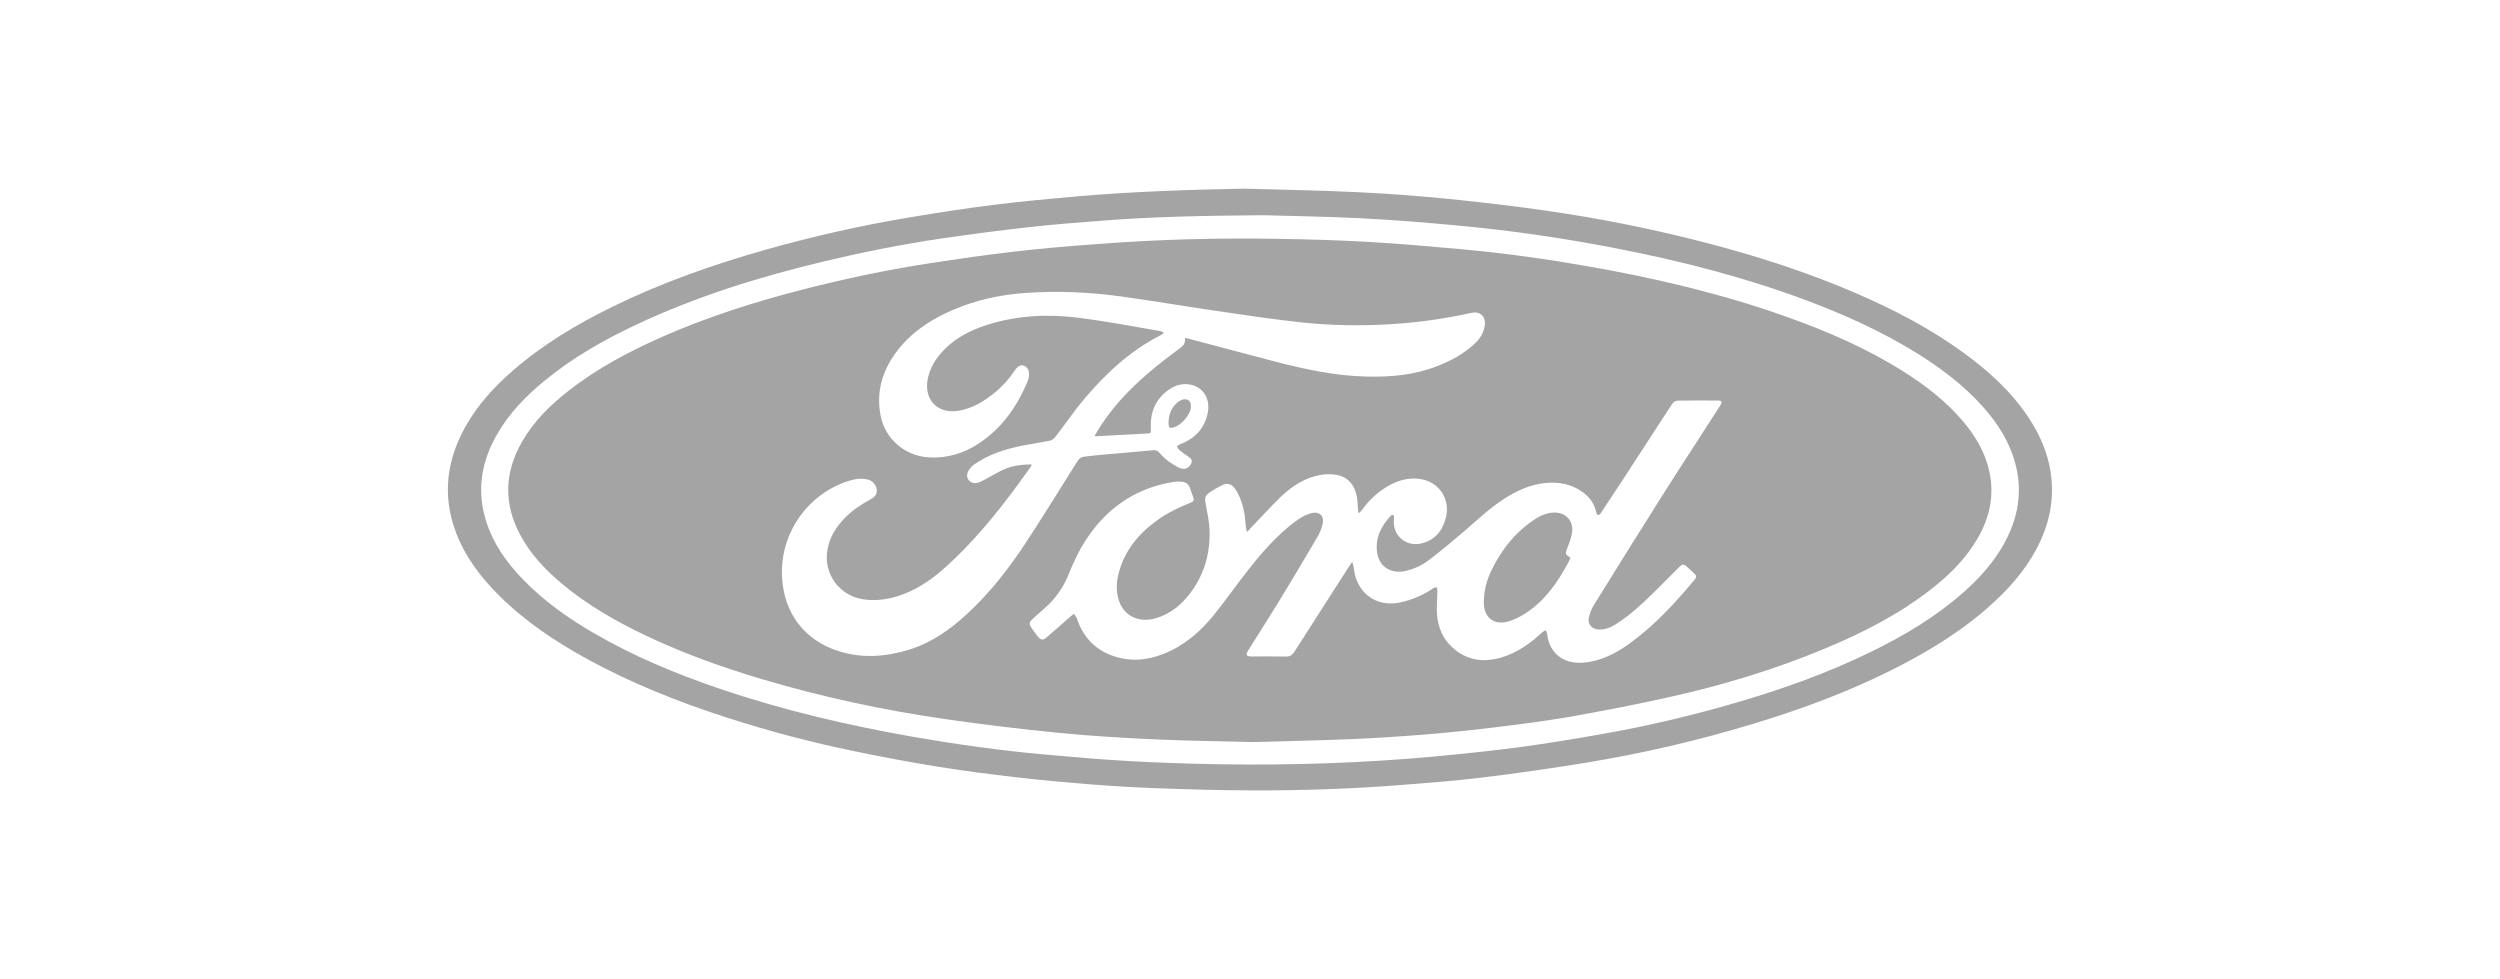
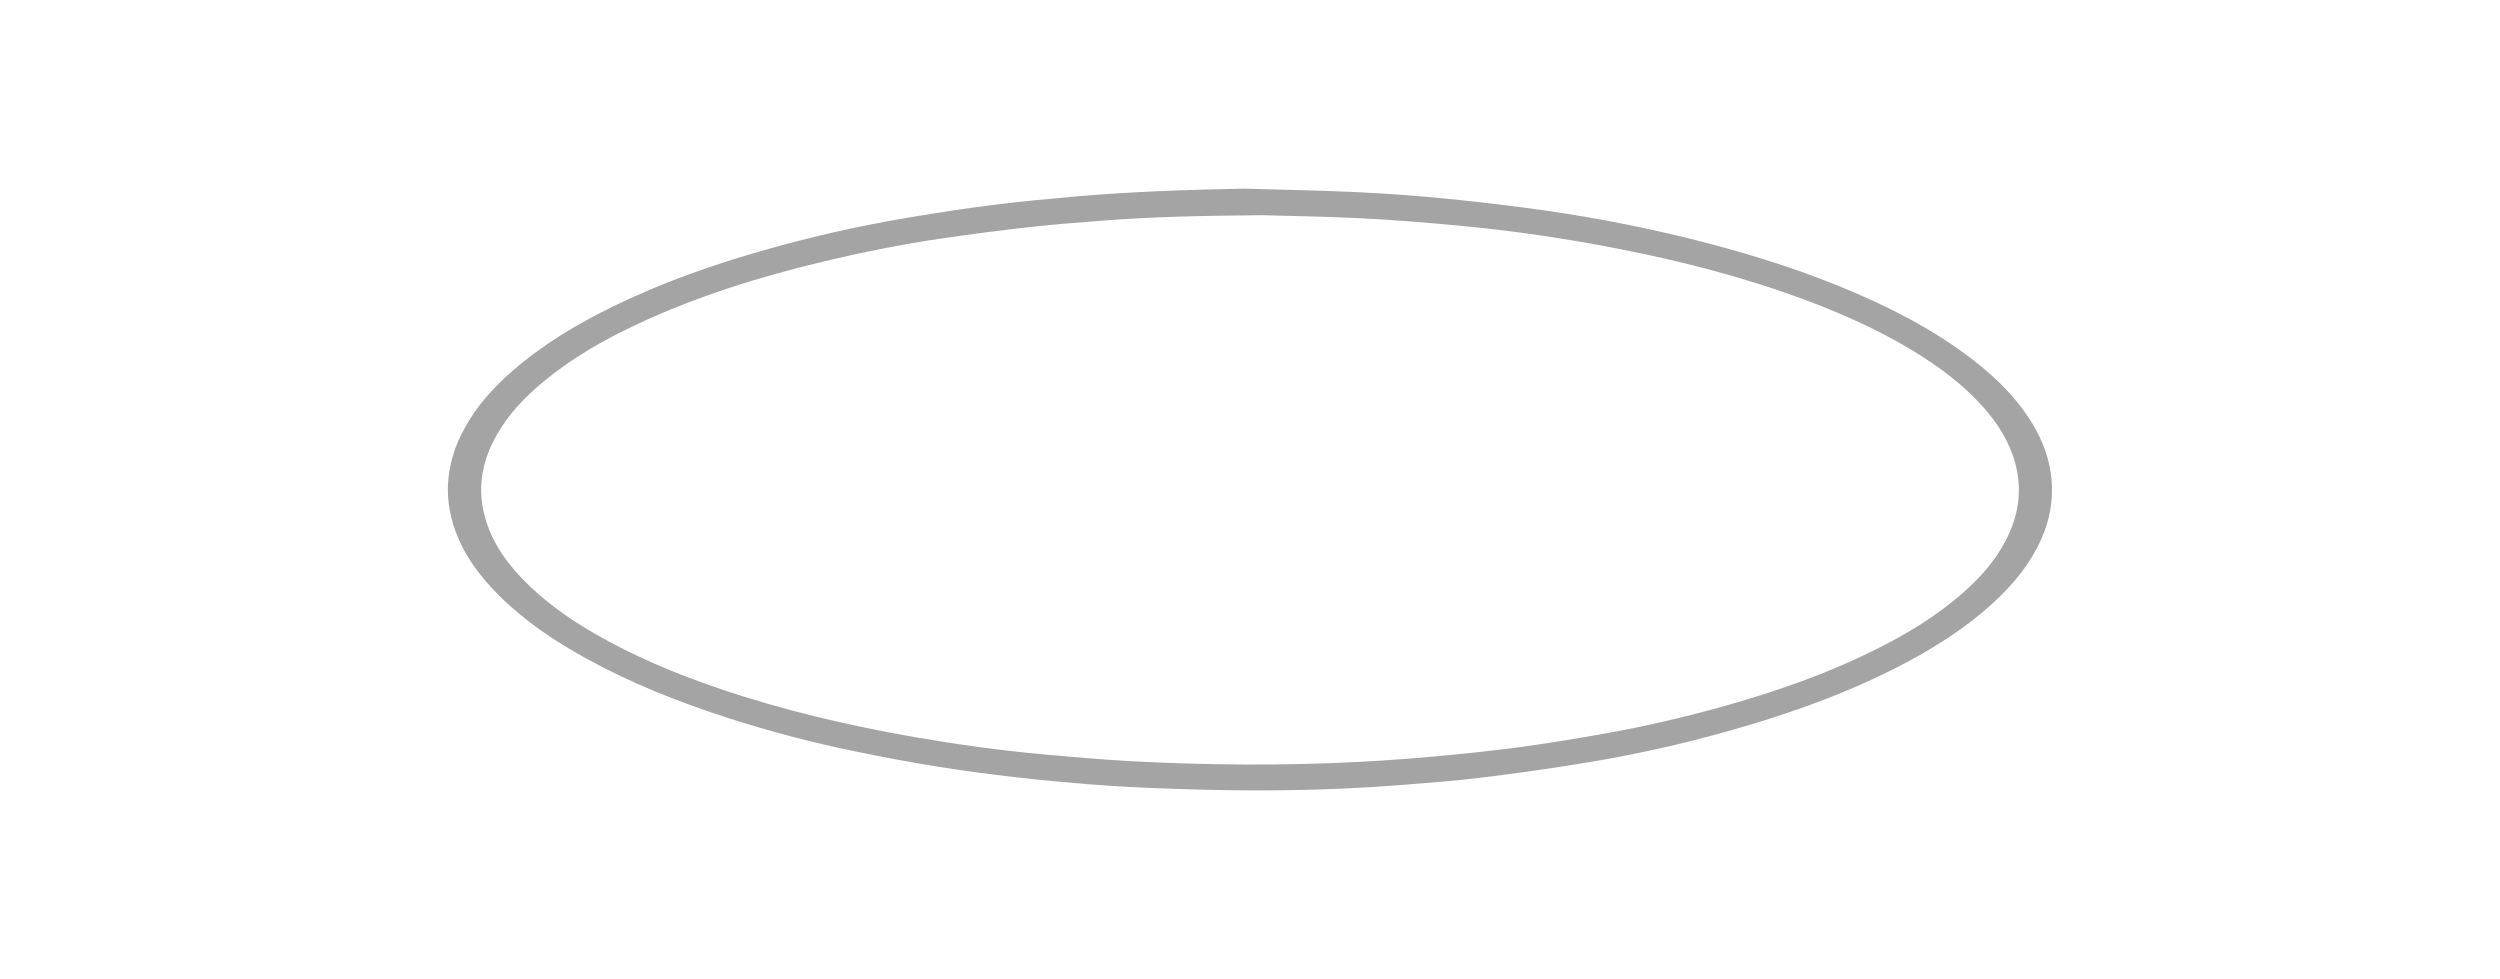
<svg xmlns="http://www.w3.org/2000/svg" version="1.1" id="Layer_1" x="0px" y="0px" viewBox="0 0 240 94" style="enable-background:new 0 0 240 94;" xml:space="preserve">
  <style type="text/css"> .st0{fill:#A4A4A4;} .st1{fill:#969699;} .st2{fill:#FFFFFF;} .st3{fill:#FDFDFD;} .st4{fill:#97948B;} .st5{fill-rule:evenodd;clip-rule:evenodd;fill:#A4A4A4;} .st6{fill:#FDFCFC;} .st7{fill:#FCFCFC;} .st8{fill:#FBFBFB;} .st9{fill:#FAFAFA;} .st10{fill:#FBFAFA;} .st11{fill:#F4F4F4;} .st12{fill:#F5F2F2;} .st13{fill:#D8D8D8;} .st14{fill:#F0F0F0;} .st15{fill:#FCFBFB;} .st16{fill:#7B2229;} .st17{fill:#94444A;} .st18{fill:#F9EBEC;} .st19{fill:#875054;} .st20{fill:#6B6969;} .st21{fill:#FBF9F9;} .st22{fill:#F9F7F7;} .st23{fill:#EBE7E7;} .st24{fill:#EAB4B9;} .st25{fill:none;stroke:#A4A4A4;stroke-width:0.918;stroke-miterlimit:10;} </style>
  <g>
    <path class="st0" d="M119.41,18.11c3.65,0.11,7.3,0.16,10.95,0.34c2.92,0.14,5.84,0.36,8.75,0.65c3.1,0.31,6.2,0.68,9.29,1.12 c5.24,0.75,10.42,1.79,15.54,3.13c4.86,1.27,9.64,2.81,14.26,4.81c3.61,1.56,7.09,3.37,10.28,5.69c2.42,1.76,4.61,3.74,6.27,6.25 c1.06,1.6,1.82,3.32,2.11,5.23c0.34,2.24,0.01,4.39-0.91,6.45c-1.03,2.31-2.6,4.23-4.44,5.94c-2.81,2.62-6.03,4.62-9.43,6.36 c-4.46,2.28-9.14,4.01-13.92,5.45c-5.2,1.57-10.49,2.8-15.85,3.68c-3.35,0.55-6.71,1.03-10.08,1.44c-2.53,0.31-5.07,0.5-7.61,0.7 c-4.78,0.38-9.57,0.54-14.37,0.53c-3.14-0.01-6.28-0.1-9.42-0.22c-2.18-0.08-4.36-0.22-6.54-0.39c-2.25-0.18-4.49-0.39-6.73-0.65 c-2.5-0.29-5-0.61-7.48-1.01c-2.67-0.43-5.34-0.93-7.99-1.48c-4.19-0.86-8.33-1.95-12.4-3.27c-4.63-1.5-9.14-3.29-13.42-5.65 c-3.02-1.66-5.87-3.57-8.33-6.01c-1.82-1.81-3.35-3.82-4.23-6.26c-1.24-3.43-0.82-6.72,0.91-9.87c1.17-2.13,2.78-3.9,4.6-5.48 c2.88-2.51,6.13-4.45,9.55-6.13c4.71-2.31,9.63-4.04,14.67-5.47c4.59-1.3,9.24-2.35,13.94-3.13c2.65-0.44,5.31-0.86,7.98-1.19 c2.71-0.34,5.43-0.59,8.15-0.83C108.8,18.39,114.1,18.21,119.41,18.11z M121.17,20.66c-6.12,0.05-10.58,0.16-15.03,0.5 c-2.37,0.18-4.74,0.36-7.1,0.62c-2.91,0.32-5.81,0.7-8.7,1.12c-3.76,0.56-7.49,1.3-11.18,2.18c-6.19,1.48-12.26,3.35-18.04,6.07 c-3.14,1.47-6.14,3.18-8.83,5.39c-1.79,1.46-3.38,3.1-4.55,5.12c-1.54,2.65-2.01,5.45-1.06,8.41c0.68,2.14,1.94,3.91,3.48,5.51 c2.01,2.09,4.35,3.75,6.85,5.2c3.78,2.2,7.79,3.87,11.91,5.28c6.17,2.11,12.51,3.59,18.93,4.71c4.12,0.71,8.26,1.29,12.42,1.66 c2.75,0.25,5.51,0.49,8.26,0.64c2.85,0.16,5.71,0.25,8.56,0.3c6.93,0.11,13.85-0.12,20.76-0.76c2.68-0.25,5.36-0.53,8.02-0.88 c2.66-0.36,5.32-0.8,7.97-1.27c4.04-0.71,8.04-1.64,11.99-2.76c4.78-1.36,9.46-2.99,13.92-5.19c3.14-1.54,6.13-3.33,8.76-5.66 c1.56-1.38,2.94-2.92,3.94-4.77c1.28-2.36,1.72-4.84,1.05-7.47c-0.55-2.14-1.69-3.94-3.14-5.56c-1.89-2.12-4.15-3.8-6.56-5.28 c-3.22-1.97-6.64-3.52-10.16-4.85c-5.99-2.26-12.17-3.85-18.45-5.07c-4.98-0.97-10.01-1.71-15.06-2.18 c-3.25-0.31-6.5-0.57-9.76-0.73C126.75,20.77,123.13,20.72,121.17,20.66z" />
-     <path class="st0" d="M120.23,71.24c-3.27-0.09-6.3-0.12-9.33-0.26c-3.07-0.14-6.13-0.32-9.19-0.62c-3.67-0.36-7.34-0.8-10.99-1.33 c-5.95-0.86-11.83-2.12-17.6-3.84c-3.79-1.13-7.51-2.46-11.09-4.16c-2.92-1.39-5.71-2.98-8.19-5.08c-1.52-1.29-2.87-2.72-3.84-4.49 c-1.67-3.05-1.6-6.08,0.13-9.08c1.1-1.91,2.64-3.44,4.36-4.79c2.82-2.23,5.97-3.89,9.25-5.33c4.24-1.85,8.63-3.25,13.1-4.41 c4.1-1.06,8.25-1.94,12.44-2.58c2.73-0.42,5.46-0.82,8.21-1.13c2.56-0.3,5.13-0.51,7.71-0.7c5.88-0.46,11.78-0.62,17.68-0.51 c2.88,0.05,5.75,0.13,8.62,0.3c2.99,0.17,5.98,0.44,8.96,0.71c3.97,0.36,7.92,0.92,11.84,1.6c6.54,1.14,12.99,2.65,19.26,4.89 c3.91,1.39,7.7,3.04,11.21,5.26c2.07,1.31,4,2.79,5.6,4.66c1.22,1.42,2.17,2.99,2.59,4.83c0.52,2.3,0.08,4.45-1.09,6.47 c-1.13,1.97-2.71,3.54-4.49,4.92c-3.08,2.41-6.54,4.17-10.14,5.67c-4.81,2.01-9.78,3.52-14.85,4.65c-3.25,0.73-6.52,1.36-9.8,1.94 c-2.42,0.42-4.86,0.72-7.3,1.02c-2.14,0.26-4.3,0.48-6.45,0.66c-2.39,0.19-4.78,0.35-7.18,0.45 C126.46,71.09,123.23,71.15,120.23,71.24z M119.71,51.07c-0.05-0.2-0.09-0.31-0.1-0.43c-0.05-0.41-0.07-0.83-0.13-1.24 c-0.14-0.87-0.41-1.7-0.89-2.45c-0.32-0.49-0.78-0.63-1.29-0.36c-0.38,0.2-0.76,0.4-1.11,0.64c-0.52,0.34-0.56,0.57-0.44,1.17 c0.15,0.79,0.32,1.58,0.36,2.38c0.1,2.17-0.43,4.19-1.71,5.97c-0.88,1.23-1.99,2.19-3.48,2.61c-1.72,0.49-3.2-0.34-3.59-2 c-0.19-0.79-0.14-1.58,0.07-2.36c0.57-2.15,1.89-3.76,3.67-5.04c0.98-0.71,2.06-1.24,3.18-1.68c0.36-0.14,0.4-0.25,0.28-0.61 c-0.09-0.27-0.2-0.53-0.29-0.8c-0.13-0.42-0.43-0.6-0.85-0.63c-0.2-0.01-0.41-0.02-0.61,0.01c-2.4,0.35-4.53,1.32-6.33,2.96 c-1.75,1.6-2.94,3.59-3.8,5.78c-0.52,1.34-1.3,2.48-2.39,3.42c-0.39,0.33-0.76,0.68-1.14,1.02c-0.33,0.29-0.35,0.44-0.11,0.82 c0.18,0.28,0.38,0.56,0.59,0.82c0.31,0.38,0.5,0.43,0.87,0.12c0.78-0.65,1.53-1.34,2.3-2.01c0.1-0.09,0.22-0.17,0.33-0.25 c0.08,0.12,0.18,0.24,0.25,0.36c0.04,0.07,0.05,0.15,0.08,0.23c0.58,1.63,1.66,2.79,3.29,3.4c1.69,0.63,3.37,0.5,5.01-0.16 c1.95-0.78,3.49-2.1,4.79-3.71c1.05-1.3,2.01-2.67,3.04-3.99c1.24-1.61,2.55-3.16,4.12-4.47c0.65-0.54,1.32-1.07,2.15-1.31 c0.83-0.24,1.35,0.25,1.13,1.08c-0.11,0.42-0.28,0.84-0.5,1.21c-1.18,2.01-2.38,4.02-3.59,6.01c-1,1.64-2.04,3.25-3.05,4.87 c-0.26,0.42-0.16,0.57,0.32,0.57c1.09,0,2.18-0.02,3.28,0.01c0.4,0.01,0.63-0.13,0.84-0.46c1.77-2.78,3.55-5.55,5.33-8.32 c0.07-0.1,0.15-0.2,0.22-0.3c0.11,0.28,0.15,0.53,0.18,0.79c0.32,2.24,2.17,3.56,4.39,3.1c1.16-0.24,2.23-0.7,3.21-1.37 c0.1-0.06,0.23-0.07,0.35-0.1c0.02,0.12,0.05,0.23,0.05,0.35c-0.01,0.78-0.1,1.57-0.03,2.34c0.1,1.15,0.53,2.2,1.39,3.02 c1.38,1.32,3.02,1.56,4.8,1.03c1.5-0.45,2.74-1.33,3.87-2.38c0.1-0.1,0.25-0.15,0.37-0.23c0.05,0.14,0.13,0.27,0.14,0.41 c0.17,1.44,1.11,2.48,2.55,2.68c0.49,0.07,1.02,0.04,1.52-0.05c1.46-0.26,2.74-0.96,3.93-1.83c2.36-1.73,4.33-3.87,6.19-6.11 c0.15-0.18,0.14-0.35-0.03-0.51c-0.25-0.23-0.49-0.46-0.74-0.68c-0.32-0.29-0.43-0.28-0.74,0.02c-0.85,0.84-1.68,1.69-2.53,2.53 c-1.1,1.08-2.24,2.12-3.54,2.95c-0.5,0.32-1.05,0.55-1.67,0.52c-0.67-0.03-1.09-0.53-0.94-1.17c0.1-0.41,0.26-0.82,0.48-1.18 c2.13-3.43,4.26-6.86,6.42-10.27c1.88-2.97,3.81-5.92,5.71-8.88c0.21-0.33,0.16-0.48-0.18-0.48c-1.31-0.01-2.61-0.01-3.92,0.01 c-0.17,0-0.4,0.14-0.49,0.28c-1.56,2.37-3.09,4.75-4.64,7.13c-0.74,1.14-1.49,2.27-2.24,3.4c-0.06,0.09-0.18,0.14-0.28,0.2 c-0.05-0.09-0.13-0.18-0.15-0.27c-0.17-0.86-0.66-1.51-1.36-2c-1.07-0.75-2.28-0.96-3.55-0.83c-1.49,0.15-2.8,0.77-4.03,1.58 c-1.33,0.87-2.48,1.96-3.67,2.99c-1.1,0.95-2.23,1.88-3.38,2.77c-0.7,0.54-1.49,0.92-2.36,1.11c-1.33,0.28-2.45-0.39-2.67-1.67 c-0.25-1.45,0.35-2.63,1.31-3.66c0.05-0.05,0.16-0.08,0.21-0.06c0.05,0.02,0.08,0.13,0.09,0.2c0.01,0.08-0.01,0.16-0.02,0.24 c-0.15,1.46,1.1,2.61,2.53,2.32c1.36-0.28,2.12-1.18,2.46-2.47c0.46-1.74-0.6-3.42-2.37-3.72c-1.09-0.19-2.13,0.07-3.09,0.61 c-1.02,0.58-1.87,1.34-2.55,2.3c-0.09,0.12-0.2,0.22-0.31,0.33c-0.03-0.01-0.06-0.03-0.08-0.04c-0.02-0.12-0.03-0.23-0.04-0.35 c-0.03-0.35-0.03-0.69-0.08-1.04c-0.18-1.21-0.86-2.02-1.96-2.22c-0.5-0.09-1.04-0.09-1.54,0c-1.49,0.26-2.73,1.06-3.81,2.09 c-1.01,0.98-1.95,2.03-2.93,3.04C119.98,50.82,119.88,50.91,119.71,51.07z M99.01,44.58c0,0.08,0.01,0.12,0,0.14 c-0.17,0.25-0.35,0.5-0.53,0.75c-2.05,2.87-4.22,5.63-6.76,8.09c-1.14,1.1-2.32,2.15-3.73,2.9c-1.57,0.83-3.22,1.32-5.02,1.09 c-2.37-0.31-3.96-2.46-3.53-4.81c0.22-1.21,0.85-2.19,1.7-3.05c0.74-0.74,1.61-1.32,2.53-1.81c0.51-0.27,0.64-0.76,0.37-1.27 c-0.16-0.29-0.39-0.49-0.72-0.57c-0.67-0.17-1.31-0.05-1.95,0.16c-3.96,1.31-6.55,5.15-6.29,9.31c0.22,3.4,2.17,5.95,5.39,6.99 c2.28,0.73,4.57,0.56,6.83-0.14c2.16-0.67,3.96-1.95,5.59-3.47c2.12-1.97,3.9-4.23,5.49-6.64c1.73-2.63,3.38-5.32,5.06-7.98 c0.16-0.26,0.35-0.4,0.65-0.43c0.41-0.04,0.81-0.1,1.22-0.14c1.81-0.16,3.62-0.32,5.42-0.48c0.25-0.02,0.42,0.06,0.58,0.25 c0.5,0.6,1.14,1.05,1.83,1.41c0.14,0.07,0.31,0.12,0.46,0.13c0.34,0.02,0.67-0.25,0.78-0.58c0.11-0.34-0.13-0.48-0.35-0.63 c-0.27-0.19-0.54-0.37-0.79-0.58c-0.12-0.1-0.18-0.25-0.27-0.38c0.12-0.07,0.23-0.16,0.36-0.21c1.34-0.51,2.24-1.43,2.58-2.84 c0.34-1.38-0.31-2.56-1.55-2.85c-0.79-0.18-1.52,0.02-2.17,0.48c-1.29,0.91-1.79,2.19-1.71,3.74c0.02,0.43,0.02,0.44-0.4,0.46 c-1.55,0.09-3.1,0.17-4.64,0.25c-0.1,0.01-0.21,0-0.36,0c0.07-0.13,0.1-0.2,0.14-0.27c0.65-1.11,1.42-2.14,2.27-3.11 c1.71-1.93,3.7-3.53,5.77-5.05c0.33-0.24,0.56-0.49,0.49-0.93c0-0.01,0.02-0.03,0.04-0.06c0.04,0.01,0.09,0.01,0.14,0.02 c2.78,0.73,5.55,1.46,8.33,2.2c2.93,0.77,5.89,1.41,8.94,1.48c2.32,0.06,4.61-0.15,6.79-1.01c1.31-0.51,2.54-1.17,3.57-2.14 c0.52-0.49,0.89-1.06,0.98-1.78c0.11-0.83-0.45-1.37-1.27-1.19c-2.49,0.55-5.01,0.92-7.56,1.08c-2.96,0.19-5.92,0.15-8.86-0.17 c-2.85-0.31-5.68-0.74-8.51-1.16c-2.93-0.43-5.86-0.93-8.79-1.33c-3.09-0.42-6.19-0.55-9.31-0.31c-2.28,0.17-4.49,0.66-6.61,1.55 c-2.08,0.87-3.95,2.05-5.37,3.83c-1.48,1.86-2.18,3.95-1.73,6.34c0.43,2.29,2.36,3.93,4.67,4.05c1.72,0.09,3.29-0.37,4.72-1.31 c2.26-1.47,3.73-3.58,4.75-6.04c0.07-0.17,0.1-0.35,0.12-0.54c0.04-0.43-0.16-0.79-0.48-0.91c-0.31-0.11-0.59,0.02-0.86,0.41 c-0.02,0.03-0.04,0.07-0.07,0.1c-0.53,0.78-1.15,1.48-1.89,2.08c-1.04,0.84-2.16,1.53-3.52,1.74c-1.92,0.3-3.24-1.02-2.93-2.93 c0.19-1.14,0.77-2.07,1.55-2.89c1.14-1.18,2.55-1.91,4.1-2.41c2.91-0.94,5.9-1.08,8.9-0.7c2.61,0.33,5.19,0.83,7.78,1.27 c0.12,0.02,0.22,0.09,0.35,0.15c-0.05,0.07-0.06,0.1-0.09,0.12c-0.08,0.05-0.15,0.1-0.23,0.14c-2.88,1.47-5.2,3.62-7.26,6.05 c-1.01,1.19-1.88,2.49-2.84,3.72c-0.12,0.16-0.34,0.31-0.53,0.35c-0.85,0.17-1.71,0.29-2.56,0.46c-1.68,0.33-3.3,0.84-4.72,1.84 c-0.25,0.18-0.48,0.46-0.59,0.74c-0.22,0.53,0.19,1.07,0.76,1.03c0.25-0.01,0.5-0.14,0.73-0.26c0.7-0.36,1.36-0.79,2.07-1.09 C97.25,44.7,98.11,44.59,99.01,44.58z" />
-     <path class="st0" d="M150.77,53.56c-0.07,0.14-0.12,0.27-0.19,0.4c-1.03,1.92-2.25,3.7-4.12,4.91c-0.52,0.34-1.1,0.64-1.7,0.8 c-1.36,0.37-2.3-0.39-2.31-1.8c-0.01-1.09,0.25-2.12,0.72-3.1c1-2.06,2.38-3.79,4.33-5.02c0.48-0.3,1-0.5,1.57-0.54 c1.24-0.08,2.06,0.8,1.83,2.02c-0.09,0.47-0.25,0.92-0.43,1.36C150.25,53.18,150.23,53.18,150.77,53.56z" />
-     <path class="st0" d="M112.18,40.5c0.02-0.72,0.28-1.34,0.8-1.82c0.13-0.12,0.29-0.22,0.46-0.29c0.55-0.2,0.93,0.1,0.89,0.68 c-0.06,0.81-1,1.85-1.8,2c-0.21,0.04-0.31-0.04-0.34-0.24C112.19,40.72,112.19,40.61,112.18,40.5z" />
  </g>
</svg>